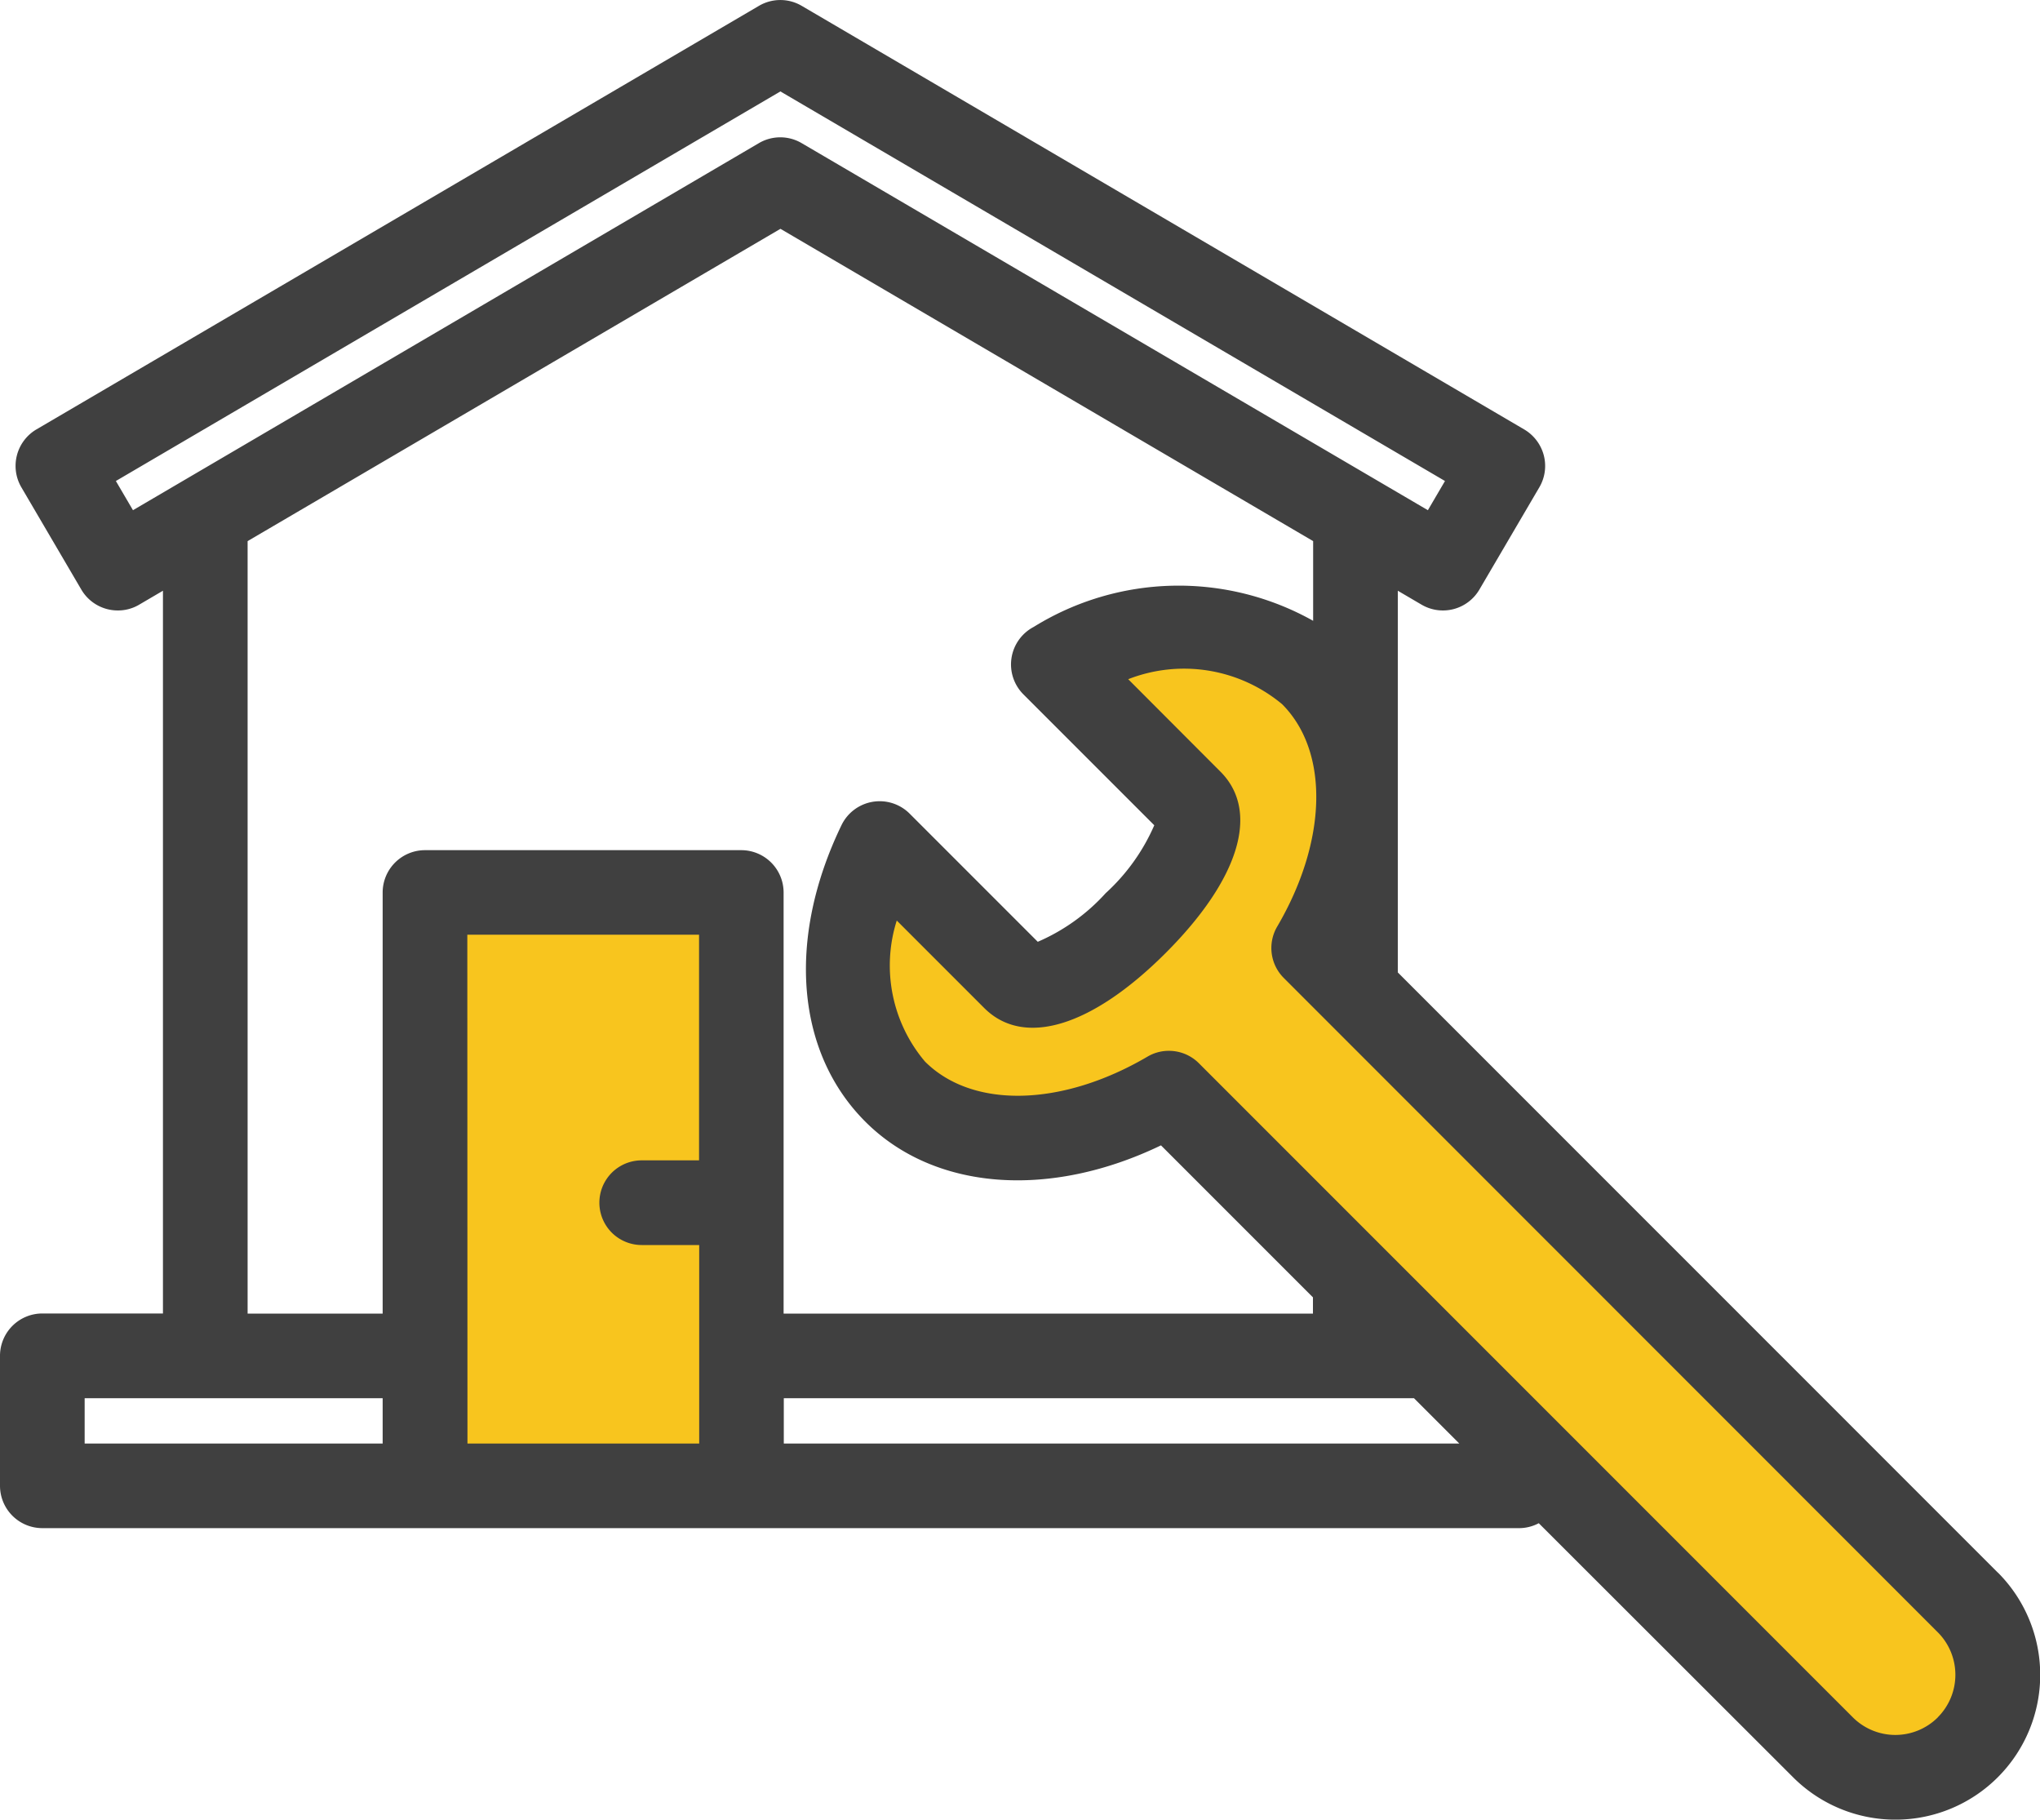
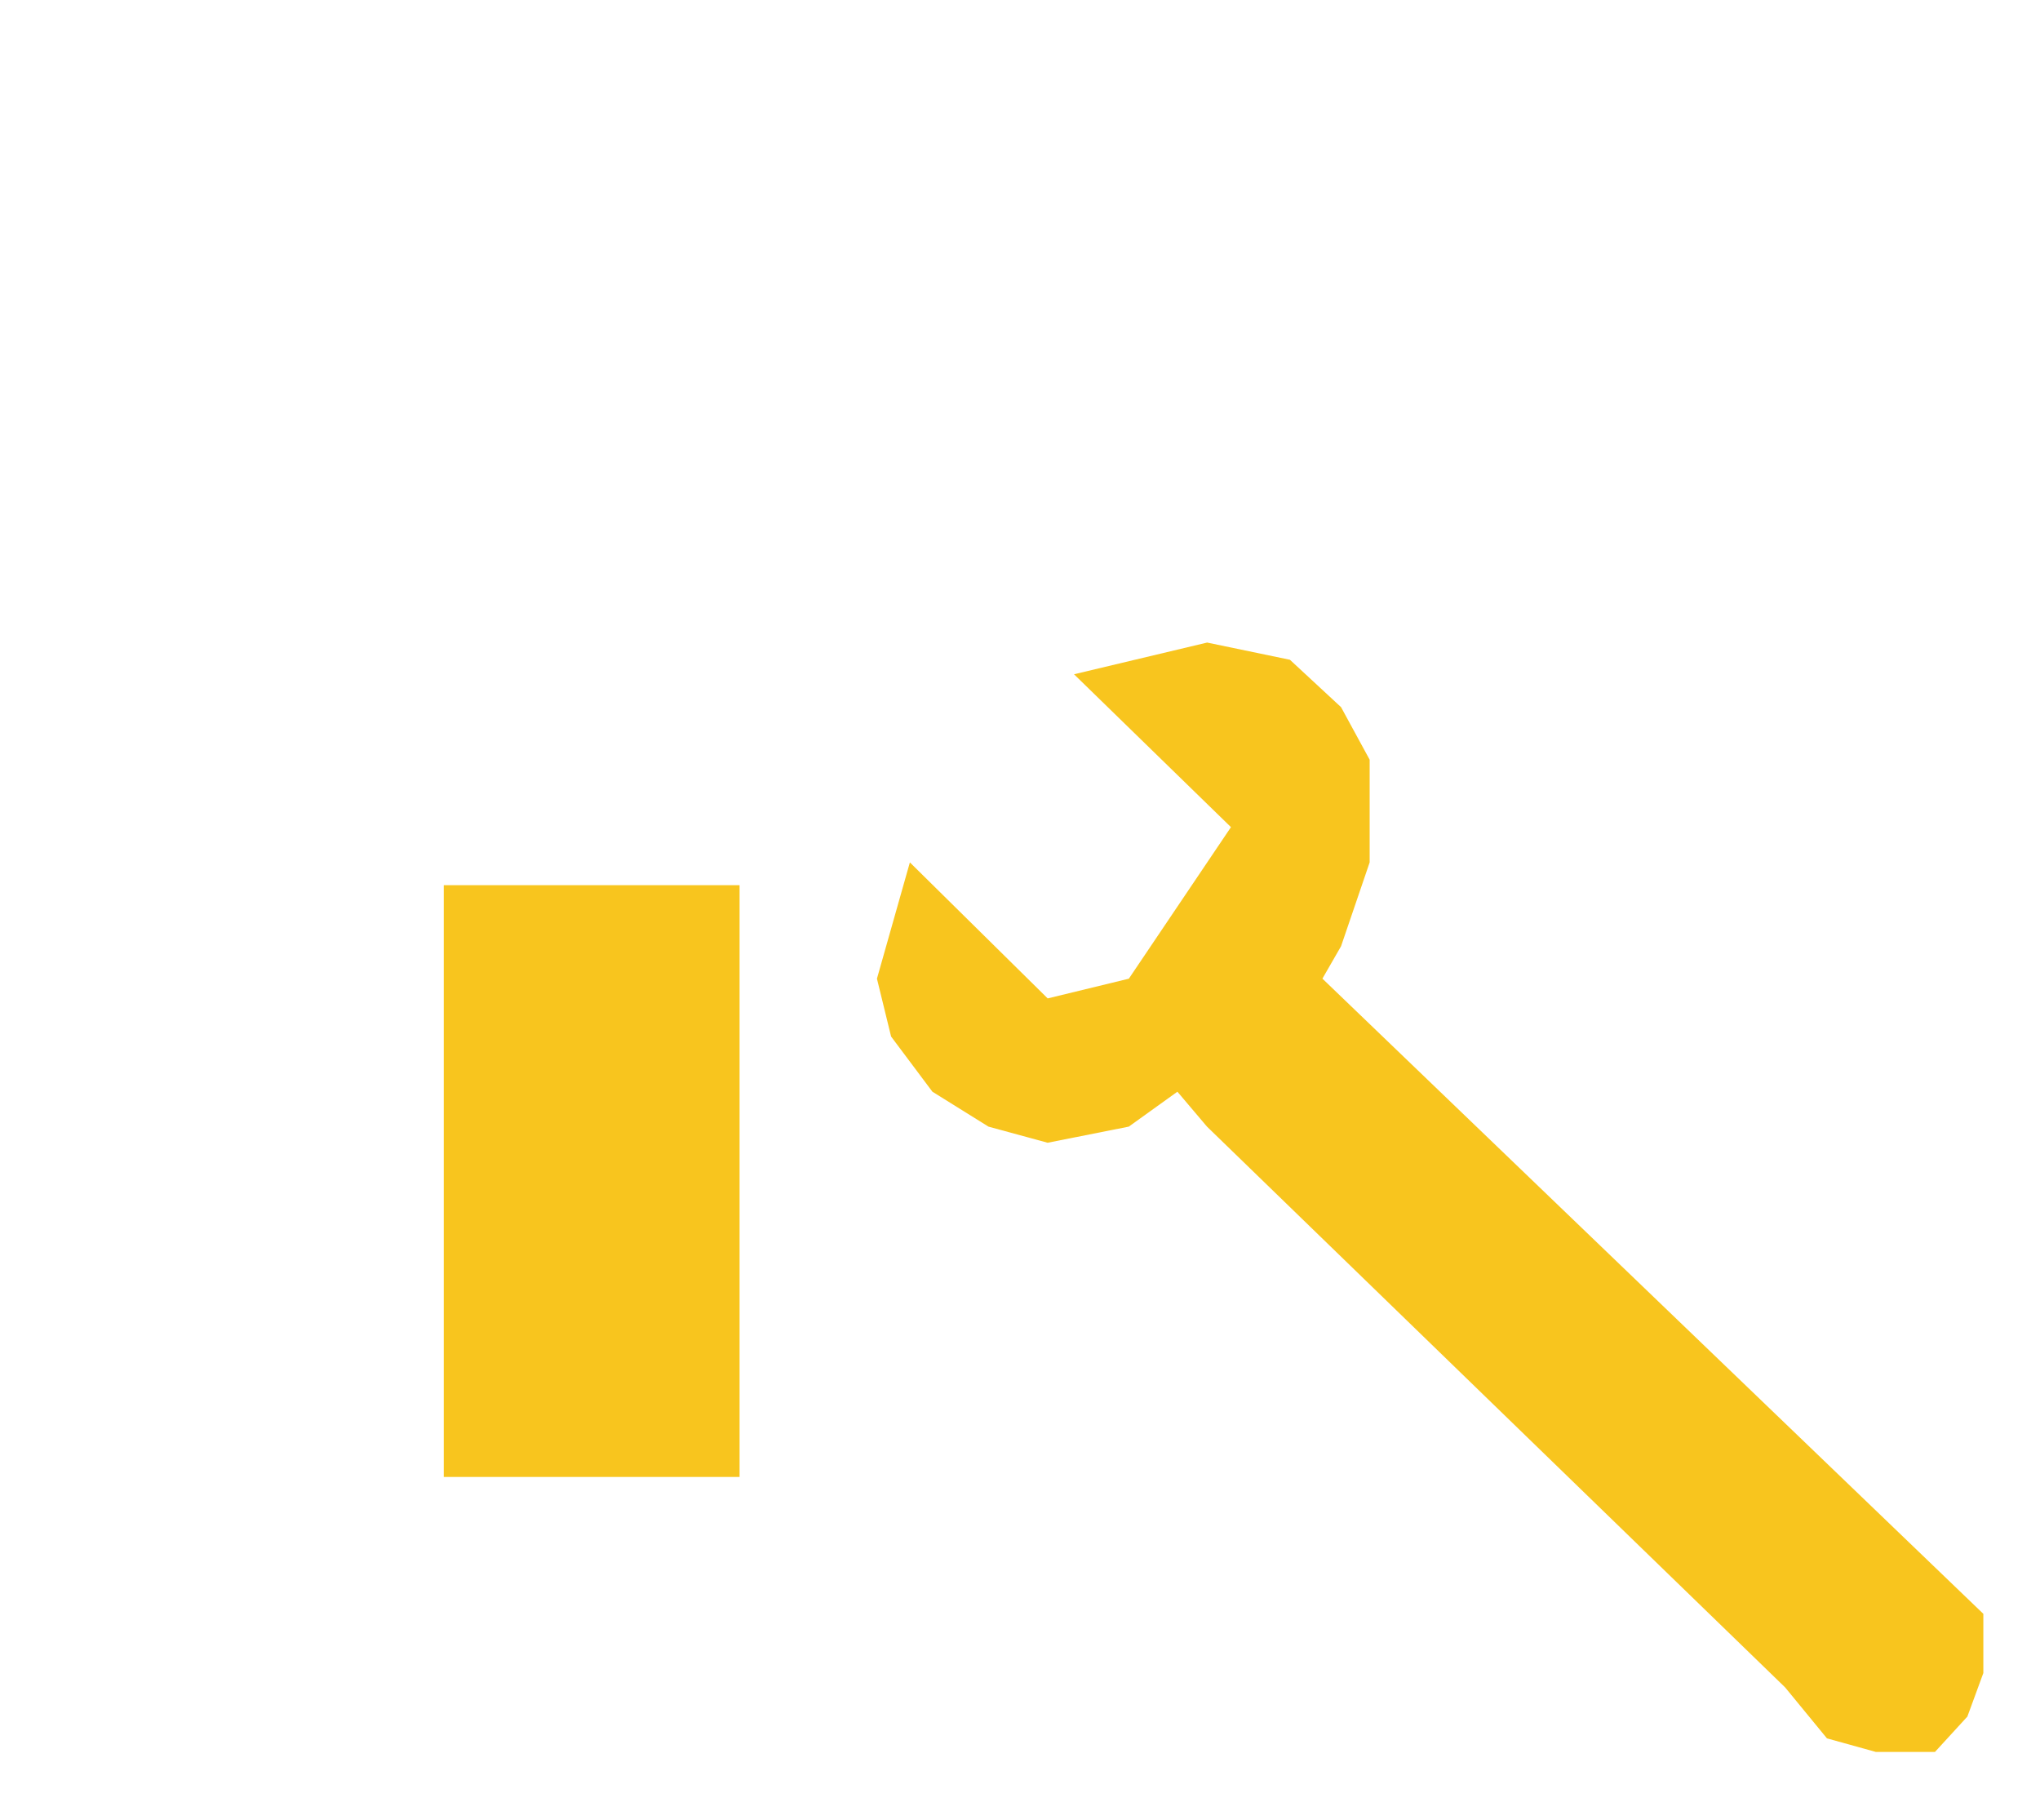
<svg xmlns="http://www.w3.org/2000/svg" width="41.375" height="36.899" viewBox="0 0 41.375 36.899">
  <defs>
    <style>.a{fill:#f8c51e;}.b{fill:#404040;}</style>
  </defs>
  <g transform="translate(-403 -209.25)">
    <rect class="a" width="6" height="12" transform="translate(412 227.2)" />
    <path class="a" d="M417.306,226.5l.668-2.358,2.795,2.758,1.646-.4,2.071-3.073-3.183-3.1,2.7-.643,1.679.349,1.037.961.58,1.065v2.083l-.58,1.7-.378.657,13.405,12.881v1.2l-.324.883-.657.717h-1.2l-.991-.275-.848-1.033L424,229.5l-.6-.708-.986.708-1.646.327-1.2-.327-1.137-.708-.838-1.119Z" transform="translate(3.48 2.596)" />
-     <path class="b" d="M43.45,39.914,31.283,27.746v-7.74l.481.282a.857.857,0,0,0,1.174-.306l1.216-2.074a.854.854,0,0,0,.089-.651.865.865,0,0,0-.4-.524L19.194,8.146a.856.856,0,0,0-.869,0L3.673,16.734a.859.859,0,0,0-.307,1.174l1.216,2.074a.856.856,0,0,0,.742.424.843.843,0,0,0,.433-.118l.481-.282V34.662H3.791a.859.859,0,0,0-.858.858v2.637a.859.859,0,0,0,.858.858H33.73a.854.854,0,0,0,.412-.1L39.3,44.067a2.936,2.936,0,0,0,4.152-4.153Zm-1.214,2.938a1.22,1.22,0,0,1-1.724,0L27.248,29.587a.858.858,0,0,0-.608-.251.845.845,0,0,0-.434.118c-1.739,1.02-3.552,1.059-4.512.1a3.015,3.015,0,0,1-.573-2.86l1.774,1.774c.8.8,2.177.386,3.678-1.114s1.916-2.874,1.114-3.678L25.815,21.8a3.108,3.108,0,0,1,3.121.506c.96.96.92,2.773-.1,4.512a.858.858,0,0,0,.134,1.04L42.234,41.126a1.22,1.22,0,0,1,0,1.726ZM4.65,37.3v-.92h6.044v.92ZM32.24,17.781l-.347.592-12.7-7.443a.856.856,0,0,0-.869,0L5.63,18.373l-.347-.592,13.478-7.9Zm-19.829,9.2h4.7v4.576H15.948a.858.858,0,1,0,0,1.717h1.166V37.3h-4.7Zm6.351-14.314L29.566,19v1.616a5.578,5.578,0,0,0-5.668.124.859.859,0,0,0-.208,1.368l2.654,2.654a4.052,4.052,0,0,1-.986,1.377,3.985,3.985,0,0,1-1.377.986l-2.6-2.6a.86.86,0,0,0-1.38.233c-1.113,2.3-.929,4.6.479,6.011s3.75,1.568,6,.484l3.082,3.082v.33l-10.736,0v-8.54a.859.859,0,0,0-.858-.858H11.552a.859.859,0,0,0-.858.858v8.54H7.955V19ZM18.83,37.3v-.92H31.611l.92.92Z" transform="translate(400.067 201.223)" />
  </g>
</svg>